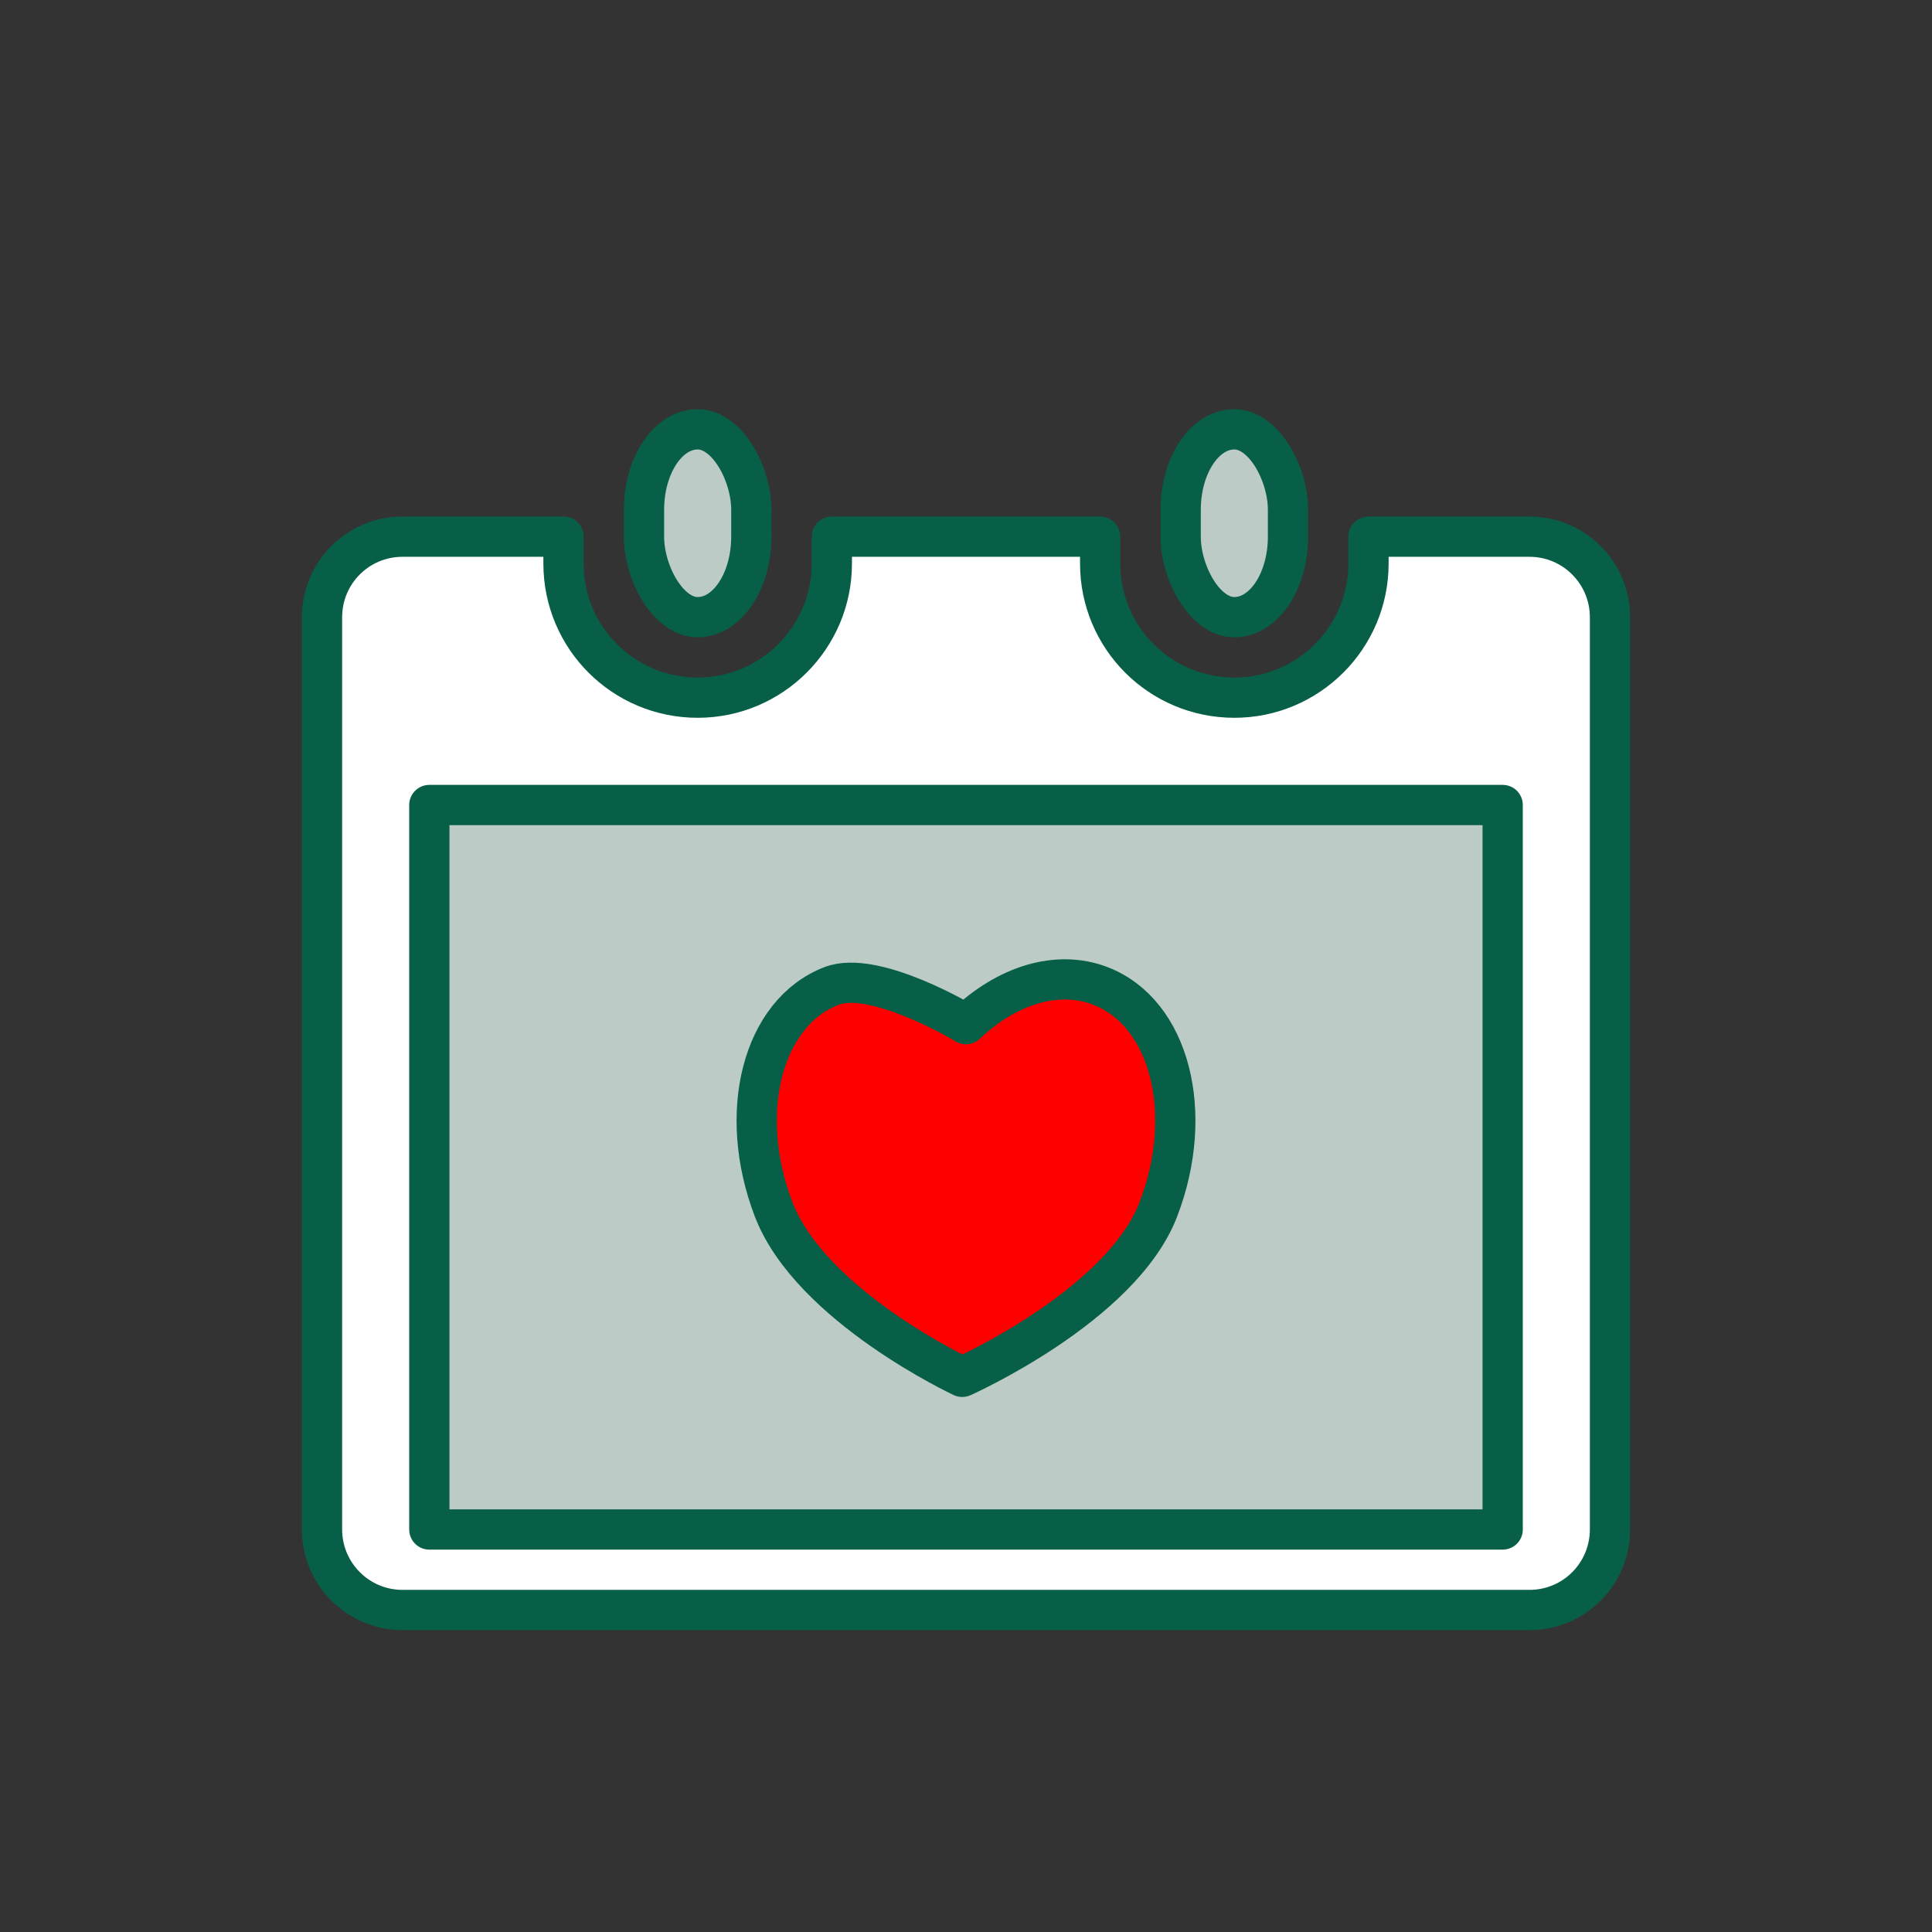
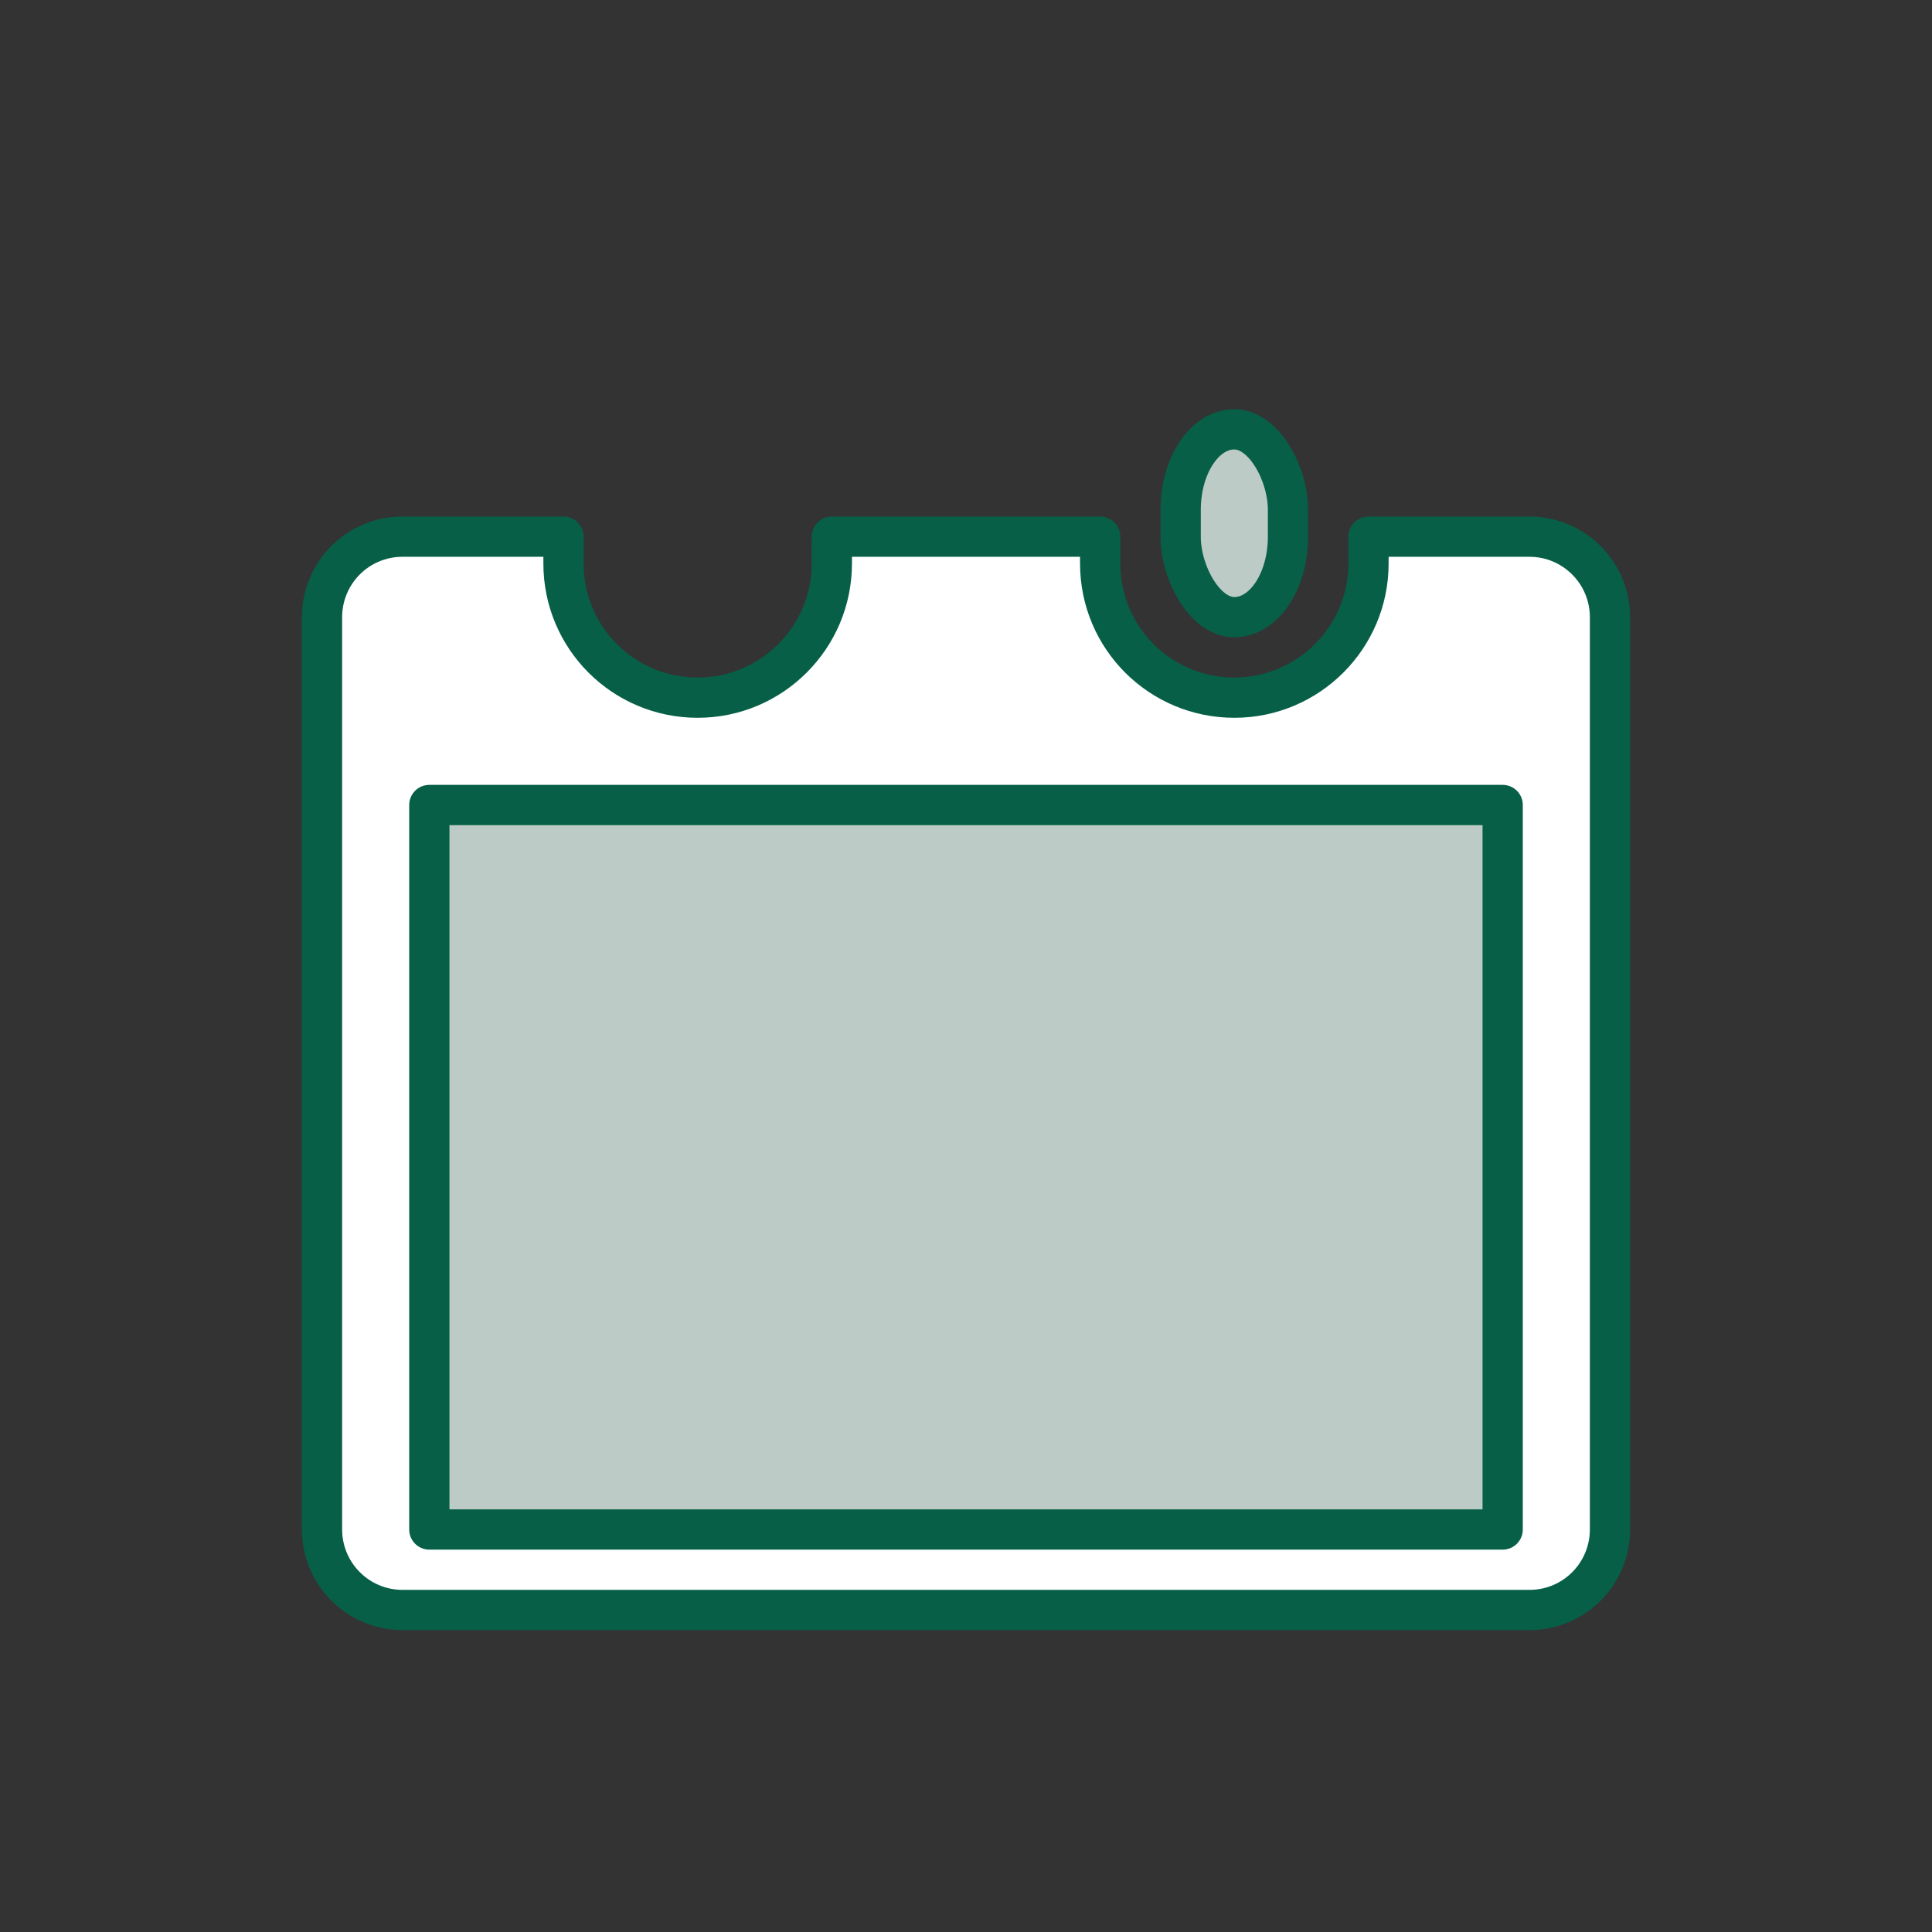
<svg xmlns="http://www.w3.org/2000/svg" xmlns:ns1="http://www.bohemiancoding.com/sketch/ns" width="800px" height="800px" viewBox="-6 -6 72.00 72.00" version="1.1" fill="#000000" stroke="#000000" transform="rotate(0)">
  <rect x="-6" y="-6" width="72.00" height="72.00" fill="#333333" stroke="none" />
  <g id="SVGRepo_bgCarrier" stroke-width="0" />
  <g id="SVGRepo_tracerCarrier" stroke-linecap="round" stroke-linejoin="round" stroke="#d33131" stroke-width="0.12" />
  <g id="SVGRepo_iconCarrier">
    <title>Weddingday</title>
    <desc>Created with Sketch.</desc>
    <defs> </defs>
    <g id="colored" stroke-width="1.5" fill="none" fill-rule="evenodd" ns1:type="MSPage">
      <g id="Holidays_sliced" ns1:type="MSLayerGroup" transform="translate(-240, 0)"> </g>
      <g id="Holidays" ns1:type="MSLayerGroup" transform="translate(-235, 3)" stroke="#065f46" stroke-width="1.5" stroke-linecap="round" stroke-linejoin="round">
        <g id="Weddingday" transform="translate(241, 7)" ns1:type="MSShapeGroup">
          <path d="M19,4 L29,4 L29,4.998 C29,7.771 31.239,10 34,10 C36.756,10 39,7.76 39,4.998 L39,4 L44.997,4 C46.656,4 48,5.342 48,7.007 L48,40.993 C48,42.654 46.666,44 44.997,44 L3.003,44 C1.344,44 0,42.658 0,40.993 L0,7.007 C0,5.346 1.334,4 3.003,4 L9,4 L9,4.998 C9,7.771 11.239,10 14,10 C16.756,10 19,7.76 19,4.998 L19,4 Z" id="Rectangle-1907" fill="#ffffff"> </path>
-           <rect id="Rectangle-1911" fill="#bccbc5" x="12" y="0" width="4" height="7" rx="3"> </rect>
          <rect id="Rectangle-1912" fill="#bccbc5" x="32" y="0" width="4" height="7" rx="3"> </rect>
          <rect id="Rectangle-1910" fill="#bccbc5" x="4" y="14" width="40" height="27"> </rect>
-           <path d="M18.991,20.743 C16.413,21.733 15.447,25.461 16.832,29.07 C18.216,32.675 23.859,35.311 23.859,35.311 C23.859,35.311 29.784,32.675 31.168,29.07 C32.553,25.461 31.587,21.733 29.009,20.743 C27.386,20.12 25.512,20.731 24,22.168 C24,22.168 20.614,20.12 18.991,20.743 Z" id="Oval-1691" fill="#FF0000"> </path>
        </g>
      </g>
    </g>
  </g>
</svg>